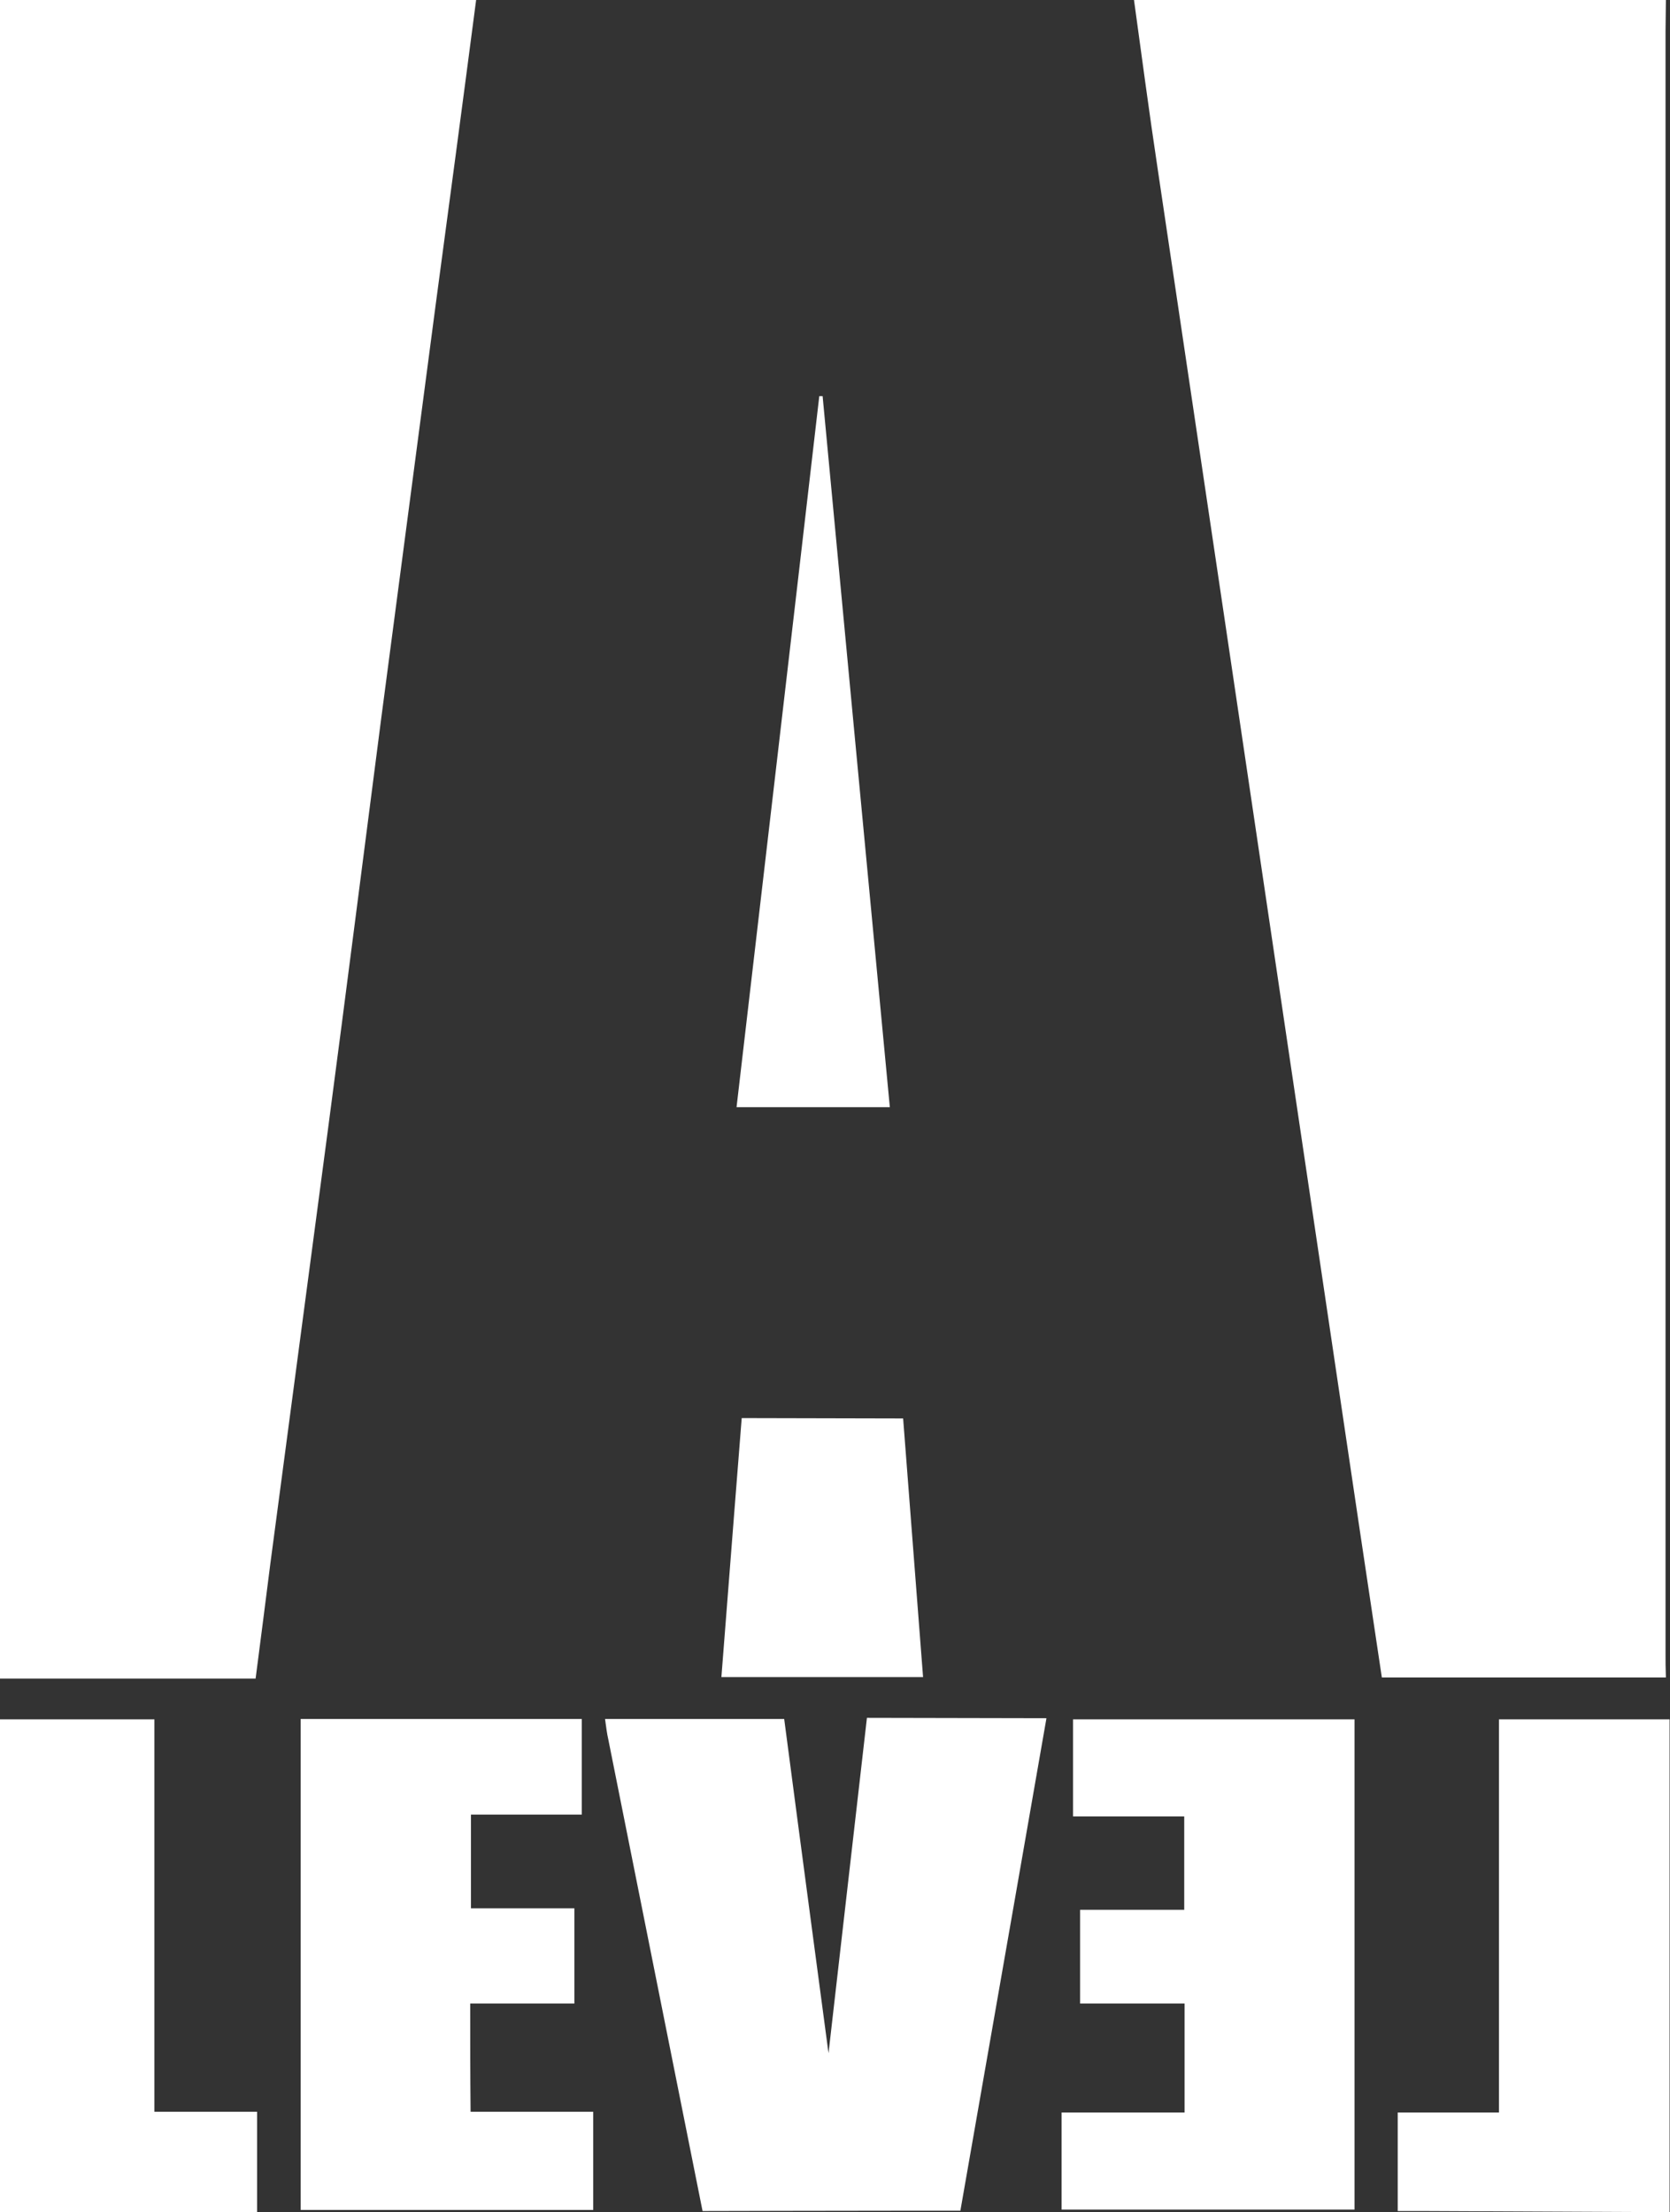
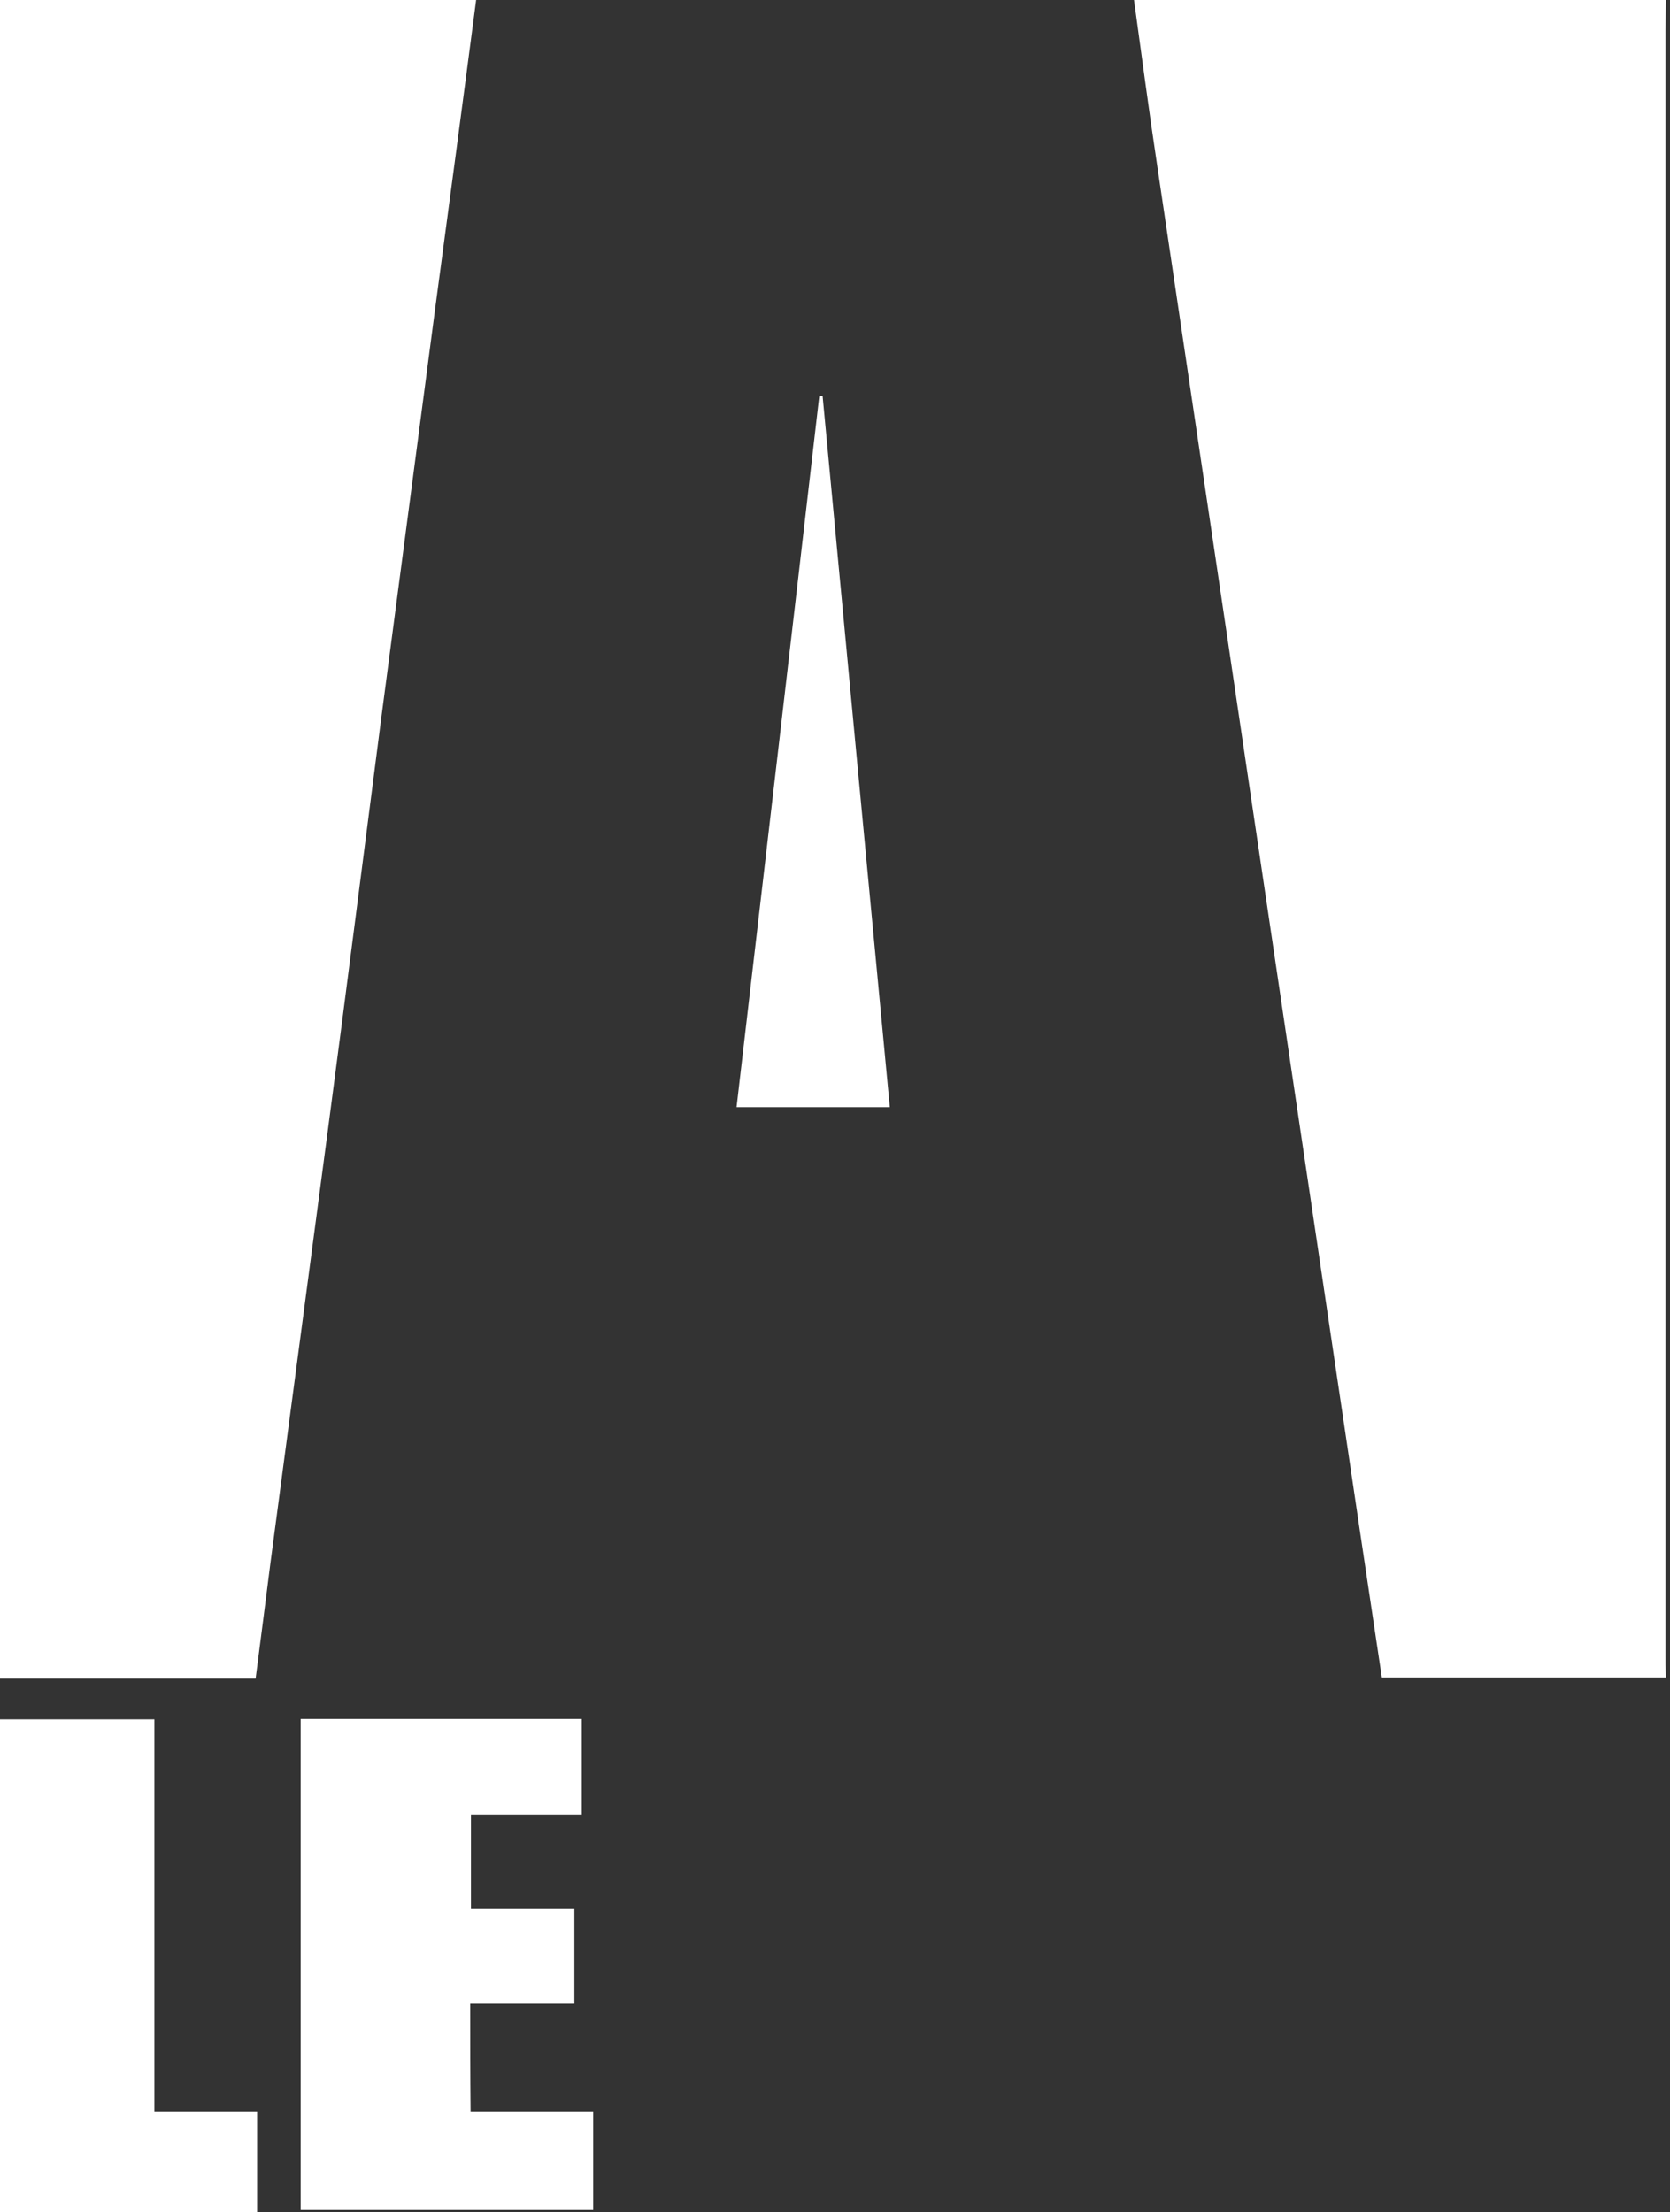
<svg xmlns="http://www.w3.org/2000/svg" width="151" height="200" viewBox="0 0 151 200" fill="none">
  <rect x="0" y="0" width="151" height="200" fill="#333333" stroke="none" />
  <path d="M150.596 149.514C150.596 100.637 150.596 51.725 150.596 2.848C150.596 1.91 150.629 0.938 150.629 0C134.598 0 118.566 0 102.535 0C103.236 5.092 103.904 10.151 104.672 15.243C106.743 29.246 108.847 43.25 110.918 57.253C112.855 70.318 114.792 83.384 116.729 96.449C118.8 110.385 120.871 124.355 122.942 138.291C123.609 142.747 124.277 147.203 124.945 151.658C133.562 151.658 142.046 151.658 150.629 151.658C150.596 150.821 150.596 150.184 150.596 149.514Z" fill="white" />
  <path d="M34.468 64.958C36.104 52.529 37.741 40.1 39.377 27.672C40.613 18.459 41.849 9.213 43.051 0C28.723 0 14.361 0 0 0C0 50.586 0 101.173 0 151.759C7.648 151.759 15.33 151.759 23.112 151.759C23.58 148.174 24.014 144.757 24.448 141.34C26.185 128.241 27.922 115.176 29.658 102.077C31.295 89.715 32.864 77.32 34.468 64.958Z" fill="white" />
-   <path d="M135.533 155.444C135.533 167.37 135.533 179.095 135.533 190.988C132.393 190.988 129.421 190.988 126.381 190.988C126.381 194.003 126.381 196.884 126.381 199.899C127.183 199.899 127.918 199.899 128.619 199.899C136.067 199.933 143.515 199.966 150.963 200C150.963 185.159 150.963 170.285 150.963 155.444C145.886 155.444 140.81 155.444 135.533 155.444Z" fill="white" />
  <path d="M13.961 155.444C9.185 155.444 4.576 155.444 0 155.444C0 170.285 0 185.159 0 200C7.749 200 15.497 200 23.246 200C23.246 196.817 23.246 194.003 23.246 190.921C20.14 190.921 17.134 190.921 13.961 190.921C13.961 178.961 13.961 167.236 13.961 155.444Z" fill="white" />
-   <path d="M74.914 185.628C74.914 185.628 72.175 165.126 70.906 155.41C65.362 155.41 60.118 155.41 54.707 155.41C54.807 156.114 54.874 156.717 55.008 157.286C57.746 170.955 63.525 199.899 63.525 199.899C63.525 199.899 77.218 199.866 83.263 199.866C84.432 199.866 85.568 199.866 86.837 199.866C89.442 185.025 94.619 155.343 94.619 155.343L78.387 155.31L74.914 185.628Z" fill="white" />
  <path d="M42.517 181.139C45.69 181.139 48.796 181.139 51.935 181.139C51.935 178.224 51.935 175.477 51.935 172.529C48.729 172.529 45.623 172.529 42.584 172.529C42.584 169.648 42.584 166.935 42.584 164.054C46.057 164.054 49.364 164.054 52.603 164.054C52.603 161.038 52.603 158.224 52.603 155.41C44.087 155.41 35.703 155.41 27.187 155.41C27.187 170.318 27.187 185.025 27.187 199.799C36.071 199.799 44.821 199.799 53.639 199.799C53.639 196.817 53.639 193.97 53.639 190.921C49.898 190.921 46.224 190.921 42.55 190.921C42.517 187.638 42.517 184.489 42.517 181.139Z" fill="white" />
-   <path d="M97.024 164.221C100.431 164.221 103.771 164.221 107.077 164.221C107.077 167.102 107.077 169.816 107.077 172.663C103.837 172.663 100.765 172.663 97.659 172.663C97.659 175.544 97.659 178.258 97.659 181.139C100.831 181.139 103.938 181.139 107.11 181.139C107.11 184.489 107.11 187.638 107.11 190.988C103.336 190.988 99.629 190.988 95.989 190.988C95.989 194.037 95.989 196.851 95.989 199.765C104.839 199.765 113.59 199.765 122.474 199.765C122.474 184.958 122.474 170.251 122.474 155.444C113.89 155.444 105.474 155.444 97.024 155.444C97.024 158.425 97.024 161.239 97.024 164.221Z" fill="white" />
  <path d="M74.38 35.812C74.279 35.812 74.179 35.812 74.079 35.812C71.608 57.219 69.103 78.593 66.598 100.1C71.474 100.1 75.883 100.1 80.458 100.1C78.421 78.526 76.384 57.152 74.38 35.812Z" fill="white" />
-   <path d="M81.66 128.241L67.065 128.208C67.065 128.208 65.829 143.819 65.228 151.625C71.306 151.625 83.463 151.625 83.463 151.625L81.66 128.241Z" fill="white" />
</svg>